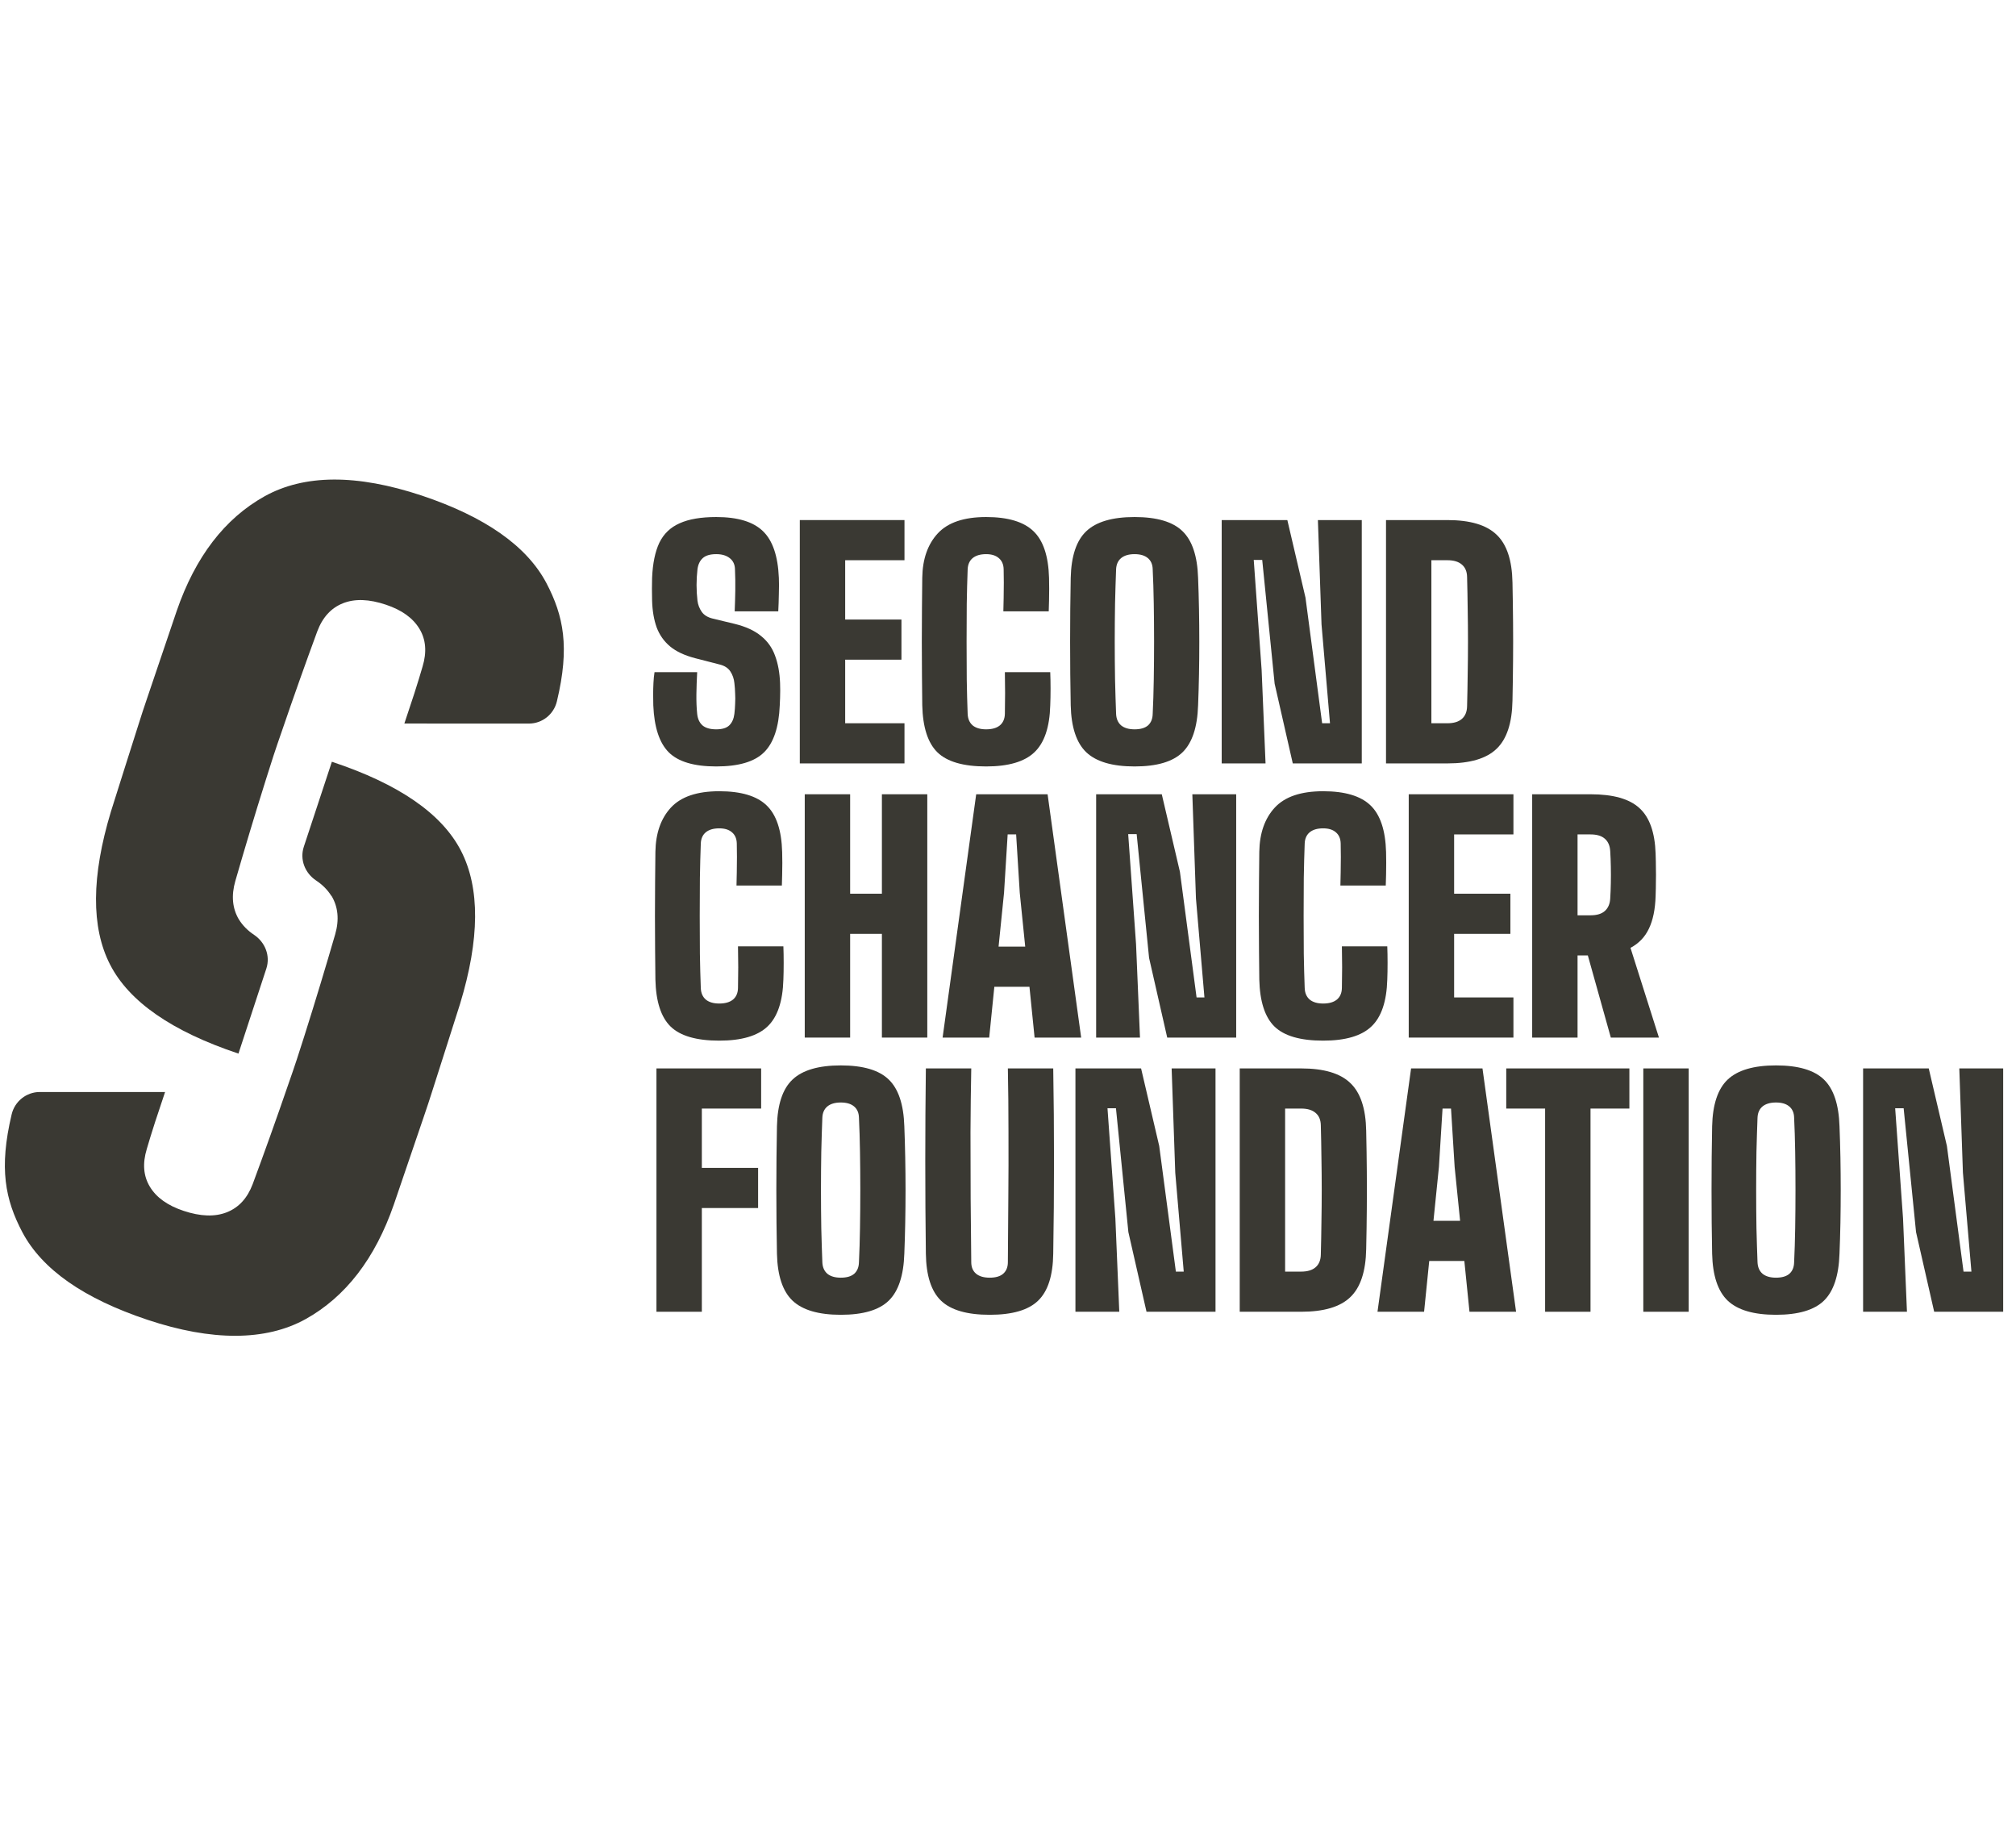
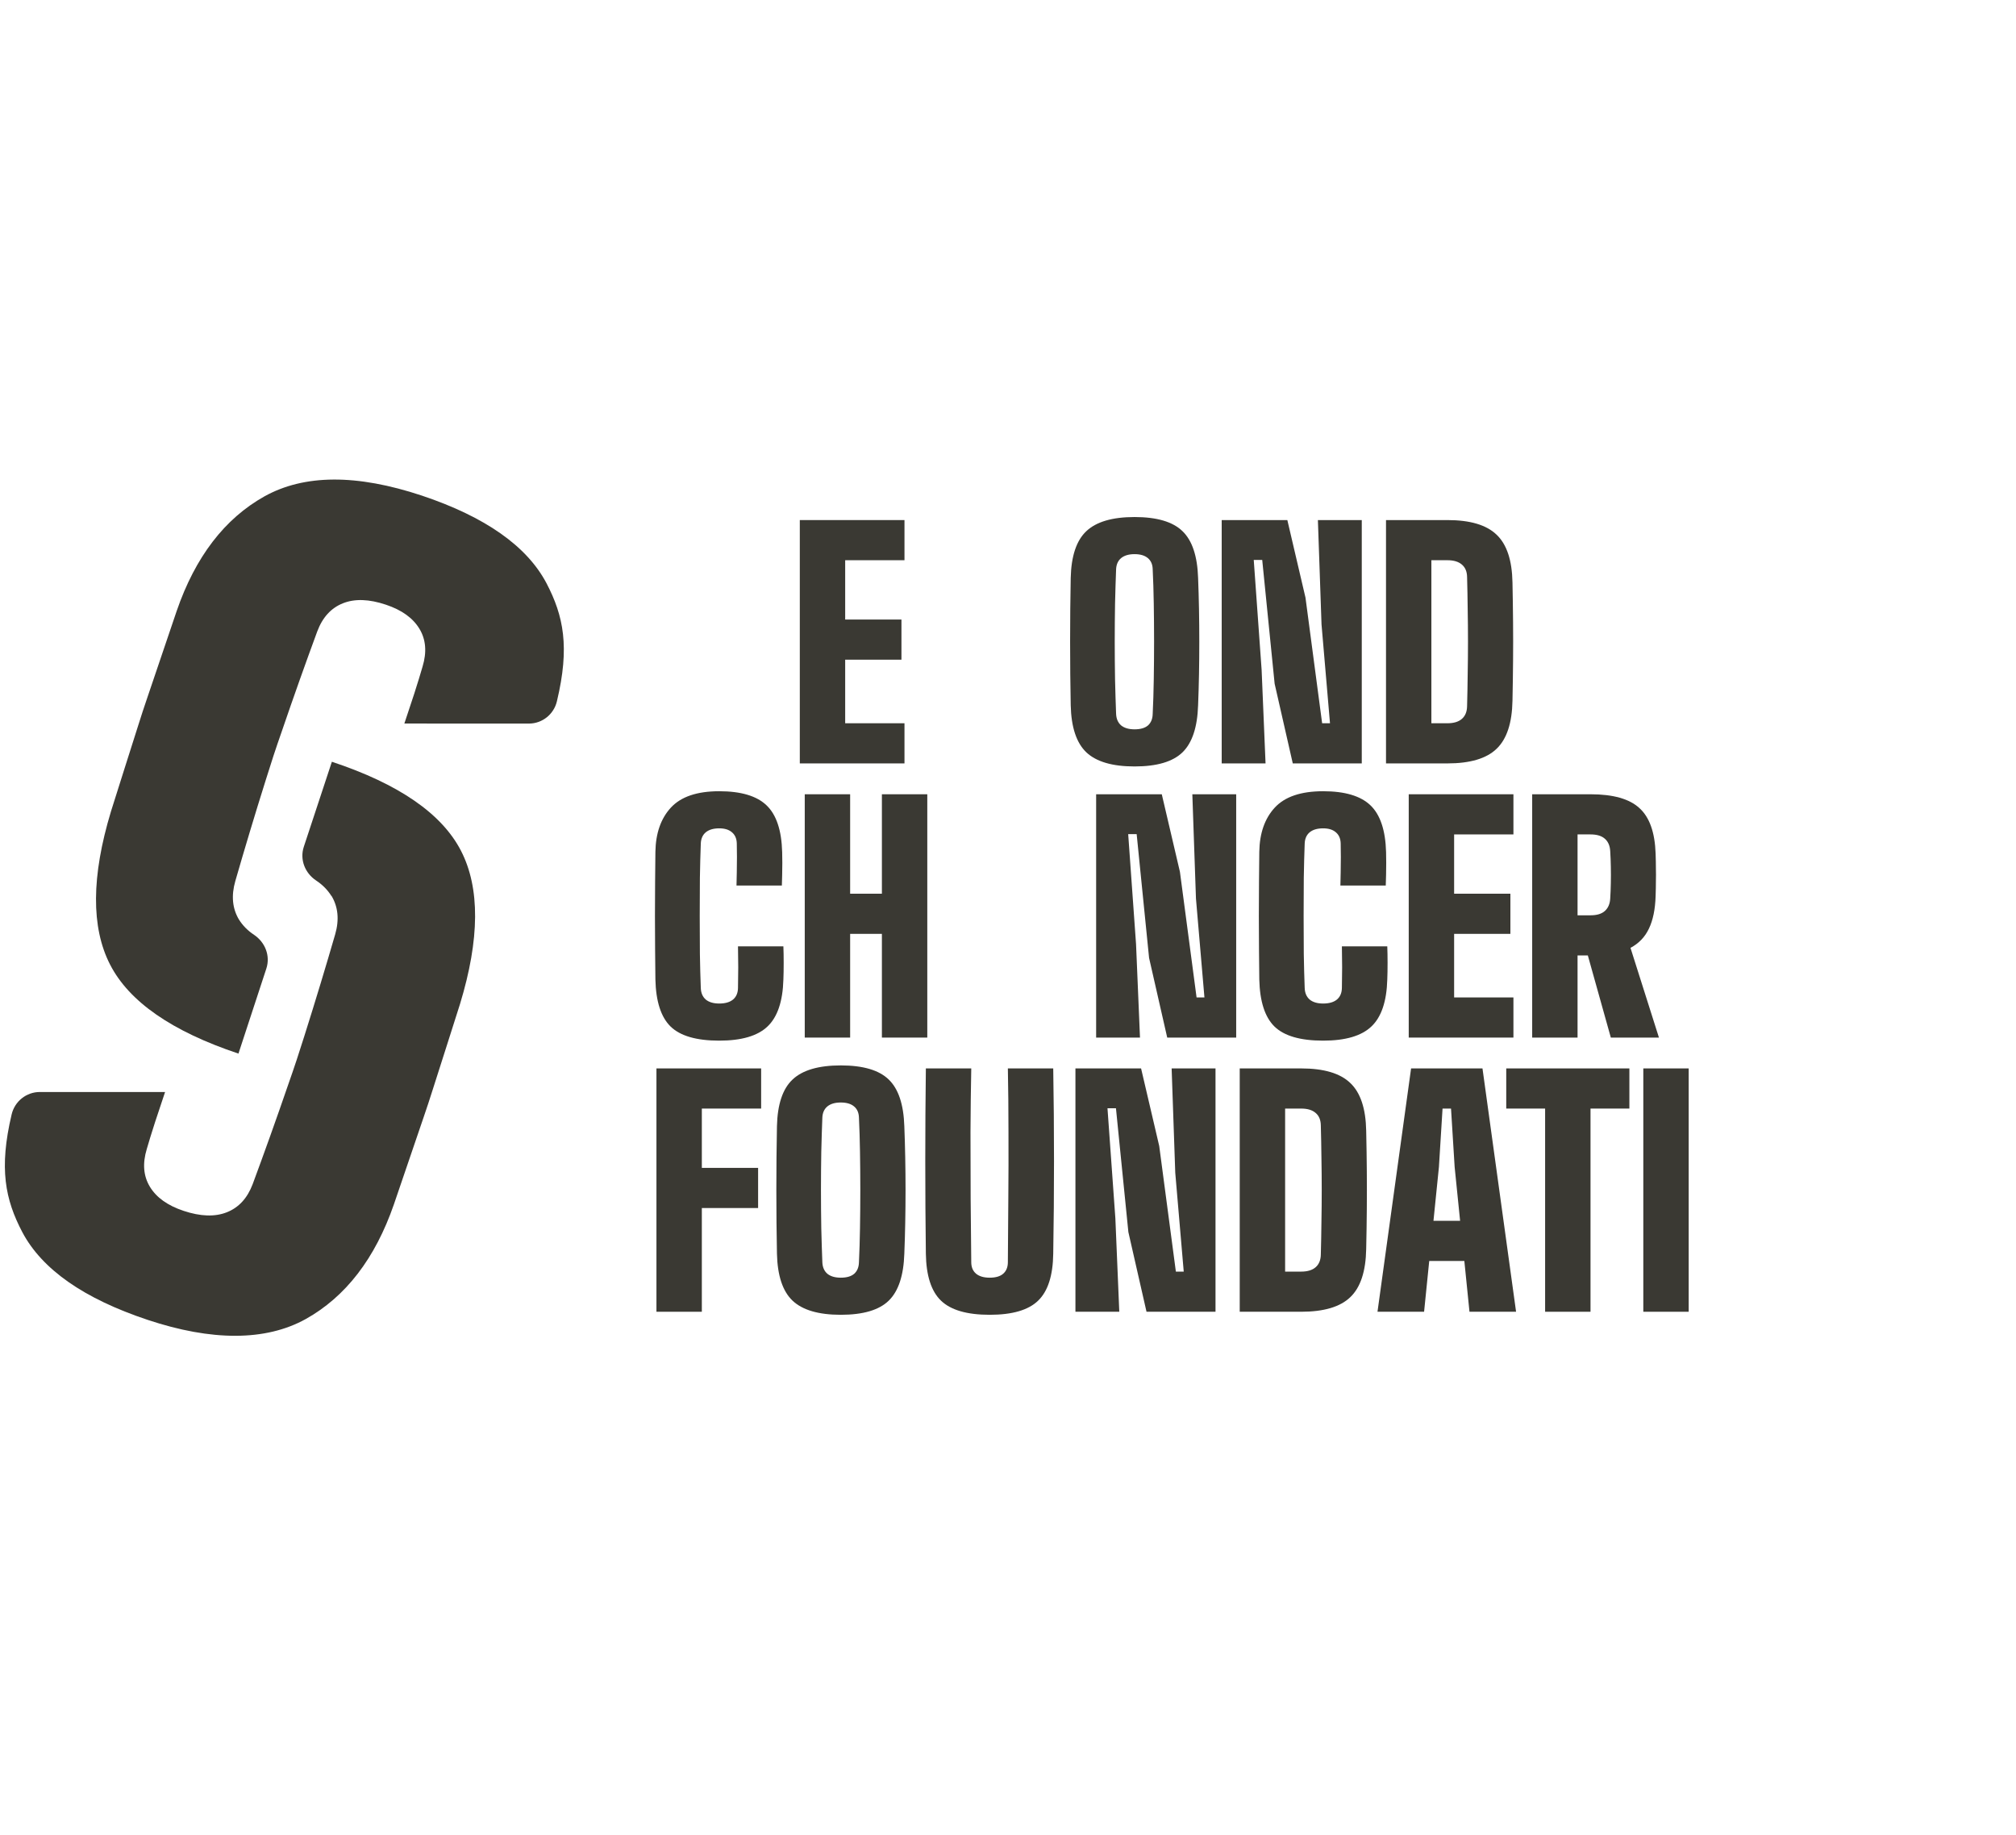
<svg xmlns="http://www.w3.org/2000/svg" width="89" height="81" viewBox="0 0 89 81" fill="none">
  <g clip-path="url(#clip0_961_32598)">
-     <path d="M82.25 57.896V47.156H85.148L85.95 50.58L86.684 56.124H87.032L86.657 51.761L86.497 47.156H88.434V57.896H85.388L84.587 54.379L84.04 48.915H83.666L84.013 53.774L84.186 57.896H82.25Z" fill="#3A3933" />
-     <path d="M78.404 58.03C77.424 58.03 76.714 57.822 76.273 57.406C75.837 56.99 75.608 56.299 75.585 55.332C75.576 54.894 75.57 54.437 75.565 53.963C75.561 53.489 75.559 53.008 75.559 52.52C75.559 52.032 75.561 51.551 75.565 51.077C75.57 50.602 75.576 50.146 75.585 49.707C75.608 48.745 75.837 48.058 76.273 47.647C76.714 47.231 77.424 47.023 78.404 47.023C79.388 47.023 80.093 47.231 80.521 47.647C80.948 48.058 81.177 48.745 81.208 49.707C81.226 50.155 81.24 50.616 81.249 51.09C81.257 51.564 81.262 52.045 81.262 52.533C81.262 53.017 81.257 53.495 81.249 53.969C81.24 54.439 81.226 54.894 81.208 55.332C81.177 56.299 80.948 56.99 80.521 57.406C80.093 57.822 79.388 58.03 78.404 58.03ZM78.404 56.392C78.666 56.392 78.864 56.334 78.998 56.218C79.132 56.097 79.201 55.927 79.205 55.708C79.227 55.252 79.243 54.75 79.252 54.205C79.261 53.658 79.265 53.097 79.265 52.52C79.265 51.943 79.261 51.381 79.252 50.835C79.243 50.289 79.227 49.788 79.205 49.332C79.201 49.117 79.129 48.951 78.991 48.835C78.853 48.718 78.657 48.66 78.404 48.66C78.15 48.66 77.952 48.718 77.809 48.835C77.671 48.951 77.598 49.117 77.589 49.332C77.571 49.788 77.556 50.289 77.542 50.835C77.533 51.381 77.529 51.943 77.529 52.52C77.529 53.097 77.533 53.658 77.542 54.205C77.556 54.75 77.571 55.252 77.589 55.708C77.598 55.927 77.671 56.097 77.809 56.218C77.952 56.334 78.15 56.392 78.404 56.392Z" fill="#3A3933" />
    <path d="M72.547 57.896V47.156H74.55V57.896H72.547Z" fill="#3A3933" />
    <path d="M68.212 57.896V48.928H66.496V47.156H71.932V48.928H70.216V57.896H68.212Z" fill="#3A3933" />
    <path d="M60.812 57.896L62.295 47.156H65.447L66.93 57.896H64.873L64.646 55.654H63.096L62.869 57.896H60.812ZM63.283 53.882H64.459L64.218 51.506L64.058 48.928H63.684L63.524 51.506L63.283 53.882Z" fill="#3A3933" />
    <path d="M54.73 57.896V47.156H57.442C58.444 47.156 59.167 47.371 59.612 47.801C60.062 48.226 60.295 48.928 60.313 49.908C60.327 50.53 60.336 51.121 60.34 51.68C60.345 52.24 60.345 52.799 60.34 53.358C60.336 53.918 60.327 54.508 60.313 55.13C60.295 56.115 60.062 56.822 59.612 57.251C59.167 57.681 58.444 57.896 57.442 57.896H54.73ZM56.734 56.124H57.442C57.722 56.124 57.936 56.059 58.083 55.929C58.23 55.799 58.306 55.613 58.31 55.372C58.323 54.893 58.332 54.417 58.337 53.942C58.346 53.468 58.35 52.994 58.35 52.519C58.35 52.045 58.346 51.571 58.337 51.096C58.332 50.617 58.323 50.141 58.31 49.667C58.306 49.429 58.23 49.248 58.083 49.123C57.936 48.993 57.722 48.928 57.442 48.928H56.734V56.124Z" fill="#3A3933" />
    <path d="M47.477 57.896V47.156H50.375L51.176 50.58L51.911 56.124H52.258L51.884 51.761L51.724 47.156H53.661V57.896H50.615L49.814 54.379L49.266 48.915H48.892L49.24 53.774L49.413 57.896H47.477Z" fill="#3A3933" />
    <path d="M43.693 58.03C42.691 58.03 41.974 57.822 41.542 57.406C41.11 56.99 40.888 56.298 40.874 55.332C40.857 53.98 40.848 52.618 40.848 51.244C40.848 49.866 40.857 48.503 40.874 47.156H42.878C42.86 48.056 42.849 48.993 42.844 49.969C42.844 50.944 42.847 51.92 42.851 52.895C42.86 53.871 42.869 54.808 42.878 55.708C42.878 55.927 42.949 56.097 43.092 56.218C43.234 56.334 43.434 56.392 43.693 56.392C43.955 56.392 44.154 56.334 44.287 56.218C44.425 56.097 44.494 55.927 44.494 55.708C44.503 54.808 44.51 53.871 44.514 52.895C44.523 51.92 44.525 50.944 44.521 49.969C44.521 48.993 44.512 48.056 44.494 47.156H46.497C46.52 48.503 46.531 49.866 46.531 51.244C46.531 52.618 46.52 53.98 46.497 55.332C46.484 56.298 46.262 56.99 45.83 57.406C45.402 57.822 44.69 58.03 43.693 58.03Z" fill="#3A3933" />
    <path d="M37.118 58.03C36.139 58.03 35.428 57.822 34.988 57.406C34.551 56.99 34.322 56.299 34.3 55.332C34.291 54.894 34.285 54.437 34.28 53.963C34.276 53.489 34.273 53.008 34.273 52.52C34.273 52.032 34.276 51.551 34.28 51.077C34.285 50.602 34.291 50.146 34.3 49.707C34.322 48.745 34.551 48.058 34.988 47.647C35.428 47.231 36.139 47.023 37.118 47.023C38.102 47.023 38.808 47.231 39.235 47.647C39.663 48.058 39.892 48.745 39.923 49.707C39.941 50.155 39.954 50.616 39.963 51.09C39.972 51.564 39.977 52.045 39.977 52.533C39.977 53.017 39.972 53.495 39.963 53.969C39.954 54.439 39.941 54.894 39.923 55.332C39.892 56.299 39.663 56.99 39.235 57.406C38.808 57.822 38.102 58.03 37.118 58.03ZM37.118 56.392C37.381 56.392 37.579 56.334 37.712 56.218C37.846 56.097 37.915 55.927 37.92 55.708C37.942 55.252 37.957 54.75 37.966 54.205C37.975 53.658 37.98 53.097 37.98 52.52C37.98 51.943 37.975 51.381 37.966 50.835C37.957 50.289 37.942 49.788 37.92 49.332C37.915 49.117 37.844 48.951 37.706 48.835C37.568 48.718 37.372 48.66 37.118 48.66C36.864 48.66 36.666 48.718 36.524 48.835C36.386 48.951 36.312 49.117 36.304 49.332C36.286 49.788 36.27 50.289 36.257 50.835C36.248 51.381 36.243 51.943 36.243 52.52C36.243 53.097 36.248 53.658 36.257 54.205C36.27 54.75 36.286 55.252 36.304 55.708C36.312 55.927 36.386 56.097 36.524 56.218C36.666 56.334 36.864 56.392 37.118 56.392Z" fill="#3A3933" />
    <path d="M28.98 57.896V47.156H33.602V48.928H30.984V51.546H33.468V53.318H30.984V57.896H28.98Z" fill="#3A3933" />
    <path d="M67.641 45.795V35.056H70.218C71.216 35.056 71.934 35.259 72.375 35.666C72.821 36.069 73.059 36.738 73.09 37.673C73.099 37.924 73.103 38.143 73.103 38.331C73.108 38.519 73.108 38.707 73.103 38.895C73.103 39.083 73.099 39.302 73.09 39.553C73.072 40.135 72.974 40.611 72.796 40.983C72.622 41.354 72.351 41.638 71.981 41.835L73.237 45.795H71.113L70.098 42.17H69.644V45.795H67.641ZM69.644 40.398H70.218C70.499 40.398 70.71 40.334 70.853 40.204C70.995 40.074 71.073 39.893 71.086 39.66C71.1 39.441 71.109 39.213 71.113 38.976C71.118 38.734 71.118 38.495 71.113 38.257C71.109 38.016 71.1 37.785 71.086 37.566C71.073 37.329 70.995 37.148 70.853 37.022C70.71 36.893 70.499 36.828 70.218 36.828H69.644V40.398Z" fill="#3A3933" />
    <path d="M62.191 45.795V35.056H66.813V36.828H64.195V39.445H66.679V41.217H64.195V44.023H66.813V45.795H62.191Z" fill="#3A3933" />
    <path d="M58.412 45.93C57.406 45.93 56.689 45.722 56.262 45.305C55.839 44.889 55.617 44.198 55.594 43.232C55.59 42.86 55.585 42.43 55.581 41.943C55.576 41.455 55.574 40.949 55.574 40.426C55.574 39.898 55.576 39.39 55.581 38.902C55.585 38.41 55.59 37.974 55.594 37.593C55.608 36.774 55.834 36.126 56.275 35.647C56.721 35.163 57.433 34.922 58.412 34.922C59.374 34.922 60.071 35.13 60.503 35.546C60.934 35.958 61.164 36.645 61.191 37.607C61.195 37.754 61.197 37.916 61.197 38.09C61.197 38.26 61.195 38.432 61.191 38.607C61.186 38.777 61.182 38.936 61.177 39.083H59.174C59.178 38.918 59.183 38.723 59.187 38.499C59.192 38.271 59.194 38.045 59.194 37.822C59.194 37.593 59.192 37.396 59.187 37.231C59.183 37.016 59.111 36.85 58.973 36.734C58.84 36.618 58.653 36.56 58.412 36.56C58.159 36.56 57.96 36.618 57.818 36.734C57.68 36.85 57.606 37.016 57.598 37.231C57.58 37.701 57.567 38.209 57.558 38.755C57.553 39.3 57.551 39.858 57.551 40.426C57.551 40.994 57.553 41.551 57.558 42.097C57.567 42.639 57.58 43.142 57.598 43.607C57.606 43.827 57.68 43.997 57.818 44.117C57.96 44.234 58.159 44.292 58.412 44.292C58.675 44.292 58.878 44.234 59.02 44.117C59.163 43.997 59.236 43.827 59.24 43.607C59.245 43.446 59.247 43.254 59.247 43.03C59.252 42.802 59.252 42.576 59.247 42.352C59.247 42.124 59.245 41.929 59.24 41.768H61.244C61.253 41.983 61.257 42.227 61.257 42.5C61.257 42.773 61.253 43.017 61.244 43.232C61.217 44.198 60.984 44.889 60.543 45.305C60.106 45.722 59.396 45.93 58.412 45.93Z" fill="#3A3933" />
    <path d="M48.391 45.795V35.056H51.289L52.09 38.479L52.825 44.023H53.172L52.798 39.66L52.638 35.056H54.574V45.795H51.529L50.728 42.278L50.18 36.814H49.806L50.153 41.674L50.327 45.795H48.391Z" fill="#3A3933" />
-     <path d="M41.613 45.795L43.096 35.056H46.248L47.73 45.795H45.674L45.447 43.553H43.897L43.67 45.795H41.613ZM44.084 41.781H45.26L45.019 39.405L44.859 36.828H44.485L44.325 39.405L44.084 41.781Z" fill="#3A3933" />
    <path d="M35.527 45.795V35.056H37.531V39.445H38.933V35.056H40.937V45.795H38.933V41.217H37.531V45.795H35.527Z" fill="#3A3933" />
    <path d="M31.752 45.93C30.746 45.93 30.029 45.722 29.602 45.305C29.179 44.889 28.956 44.198 28.934 43.232C28.93 42.86 28.925 42.43 28.921 41.943C28.916 41.455 28.914 40.949 28.914 40.426C28.914 39.898 28.916 39.39 28.921 38.902C28.925 38.41 28.93 37.974 28.934 37.593C28.948 36.774 29.175 36.126 29.615 35.647C30.061 35.163 30.773 34.922 31.752 34.922C32.714 34.922 33.411 35.13 33.842 35.546C34.274 35.958 34.504 36.645 34.53 37.607C34.535 37.754 34.537 37.916 34.537 38.09C34.537 38.26 34.535 38.432 34.53 38.607C34.526 38.777 34.521 38.936 34.517 39.083H32.514C32.518 38.918 32.523 38.723 32.527 38.499C32.532 38.271 32.534 38.045 32.534 37.822C32.534 37.593 32.532 37.396 32.527 37.231C32.523 37.016 32.451 36.85 32.313 36.734C32.18 36.618 31.993 36.56 31.752 36.56C31.499 36.56 31.3 36.618 31.158 36.734C31.02 36.85 30.946 37.016 30.938 37.231C30.92 37.701 30.907 38.209 30.898 38.755C30.893 39.3 30.891 39.858 30.891 40.426C30.891 40.994 30.893 41.551 30.898 42.097C30.907 42.639 30.92 43.142 30.938 43.607C30.946 43.827 31.02 43.997 31.158 44.117C31.3 44.234 31.499 44.292 31.752 44.292C32.015 44.292 32.218 44.234 32.36 44.117C32.503 43.997 32.576 43.827 32.58 43.607C32.585 43.446 32.587 43.254 32.587 43.03C32.592 42.802 32.592 42.576 32.587 42.352C32.587 42.124 32.585 41.929 32.58 41.768H34.584C34.593 41.983 34.597 42.227 34.597 42.5C34.597 42.773 34.593 43.017 34.584 43.232C34.557 44.198 34.323 44.889 33.883 45.305C33.447 45.722 32.736 45.93 31.752 45.93Z" fill="#3A3933" />
    <path d="M61.188 33.694V22.954H63.899C64.901 22.954 65.624 23.169 66.069 23.599C66.519 24.024 66.753 24.726 66.771 25.706C66.784 26.328 66.793 26.919 66.797 27.478C66.802 28.037 66.802 28.597 66.797 29.156C66.793 29.715 66.784 30.306 66.771 30.928C66.753 31.913 66.519 32.62 66.069 33.049C65.624 33.479 64.901 33.694 63.899 33.694H61.188ZM63.191 31.922H63.899C64.179 31.922 64.393 31.857 64.54 31.727C64.687 31.597 64.763 31.411 64.767 31.17C64.78 30.691 64.789 30.214 64.794 29.74C64.803 29.266 64.807 28.791 64.807 28.317C64.807 27.843 64.803 27.368 64.794 26.894C64.789 26.415 64.78 25.939 64.767 25.464C64.763 25.227 64.687 25.046 64.54 24.921C64.393 24.791 64.179 24.726 63.899 24.726H63.191V31.922Z" fill="#3A3933" />
    <path d="M53.934 33.694V22.954H56.832L57.633 26.377L58.368 31.922H58.715L58.341 27.559L58.181 22.954H60.118V33.694H57.072L56.271 30.176L55.723 24.713H55.349L55.697 29.572L55.87 33.694H53.934Z" fill="#3A3933" />
    <path d="M50.087 33.828C49.108 33.828 48.398 33.62 47.957 33.204C47.521 32.788 47.291 32.096 47.269 31.13C47.26 30.691 47.253 30.235 47.249 29.761C47.244 29.286 47.242 28.805 47.242 28.317C47.242 27.83 47.244 27.349 47.249 26.874C47.253 26.4 47.26 25.944 47.269 25.505C47.291 24.543 47.521 23.856 47.957 23.445C48.398 23.028 49.108 22.82 50.087 22.82C51.071 22.82 51.777 23.028 52.204 23.445C52.632 23.856 52.861 24.543 52.892 25.505C52.91 25.953 52.923 26.413 52.932 26.888C52.941 27.362 52.945 27.843 52.945 28.331C52.945 28.814 52.941 29.293 52.932 29.767C52.923 30.237 52.91 30.691 52.892 31.13C52.861 32.096 52.632 32.788 52.204 33.204C51.777 33.62 51.071 33.828 50.087 33.828ZM50.087 32.19C50.35 32.19 50.548 32.132 50.682 32.016C50.815 31.895 50.884 31.725 50.888 31.506C50.911 31.049 50.926 30.548 50.935 30.002C50.944 29.456 50.949 28.895 50.949 28.317C50.949 27.74 50.944 27.179 50.935 26.633C50.926 26.087 50.911 25.586 50.888 25.129C50.884 24.915 50.813 24.749 50.675 24.633C50.537 24.516 50.341 24.458 50.087 24.458C49.834 24.458 49.635 24.516 49.493 24.633C49.355 24.749 49.281 24.915 49.272 25.129C49.255 25.586 49.239 26.087 49.226 26.633C49.217 27.179 49.212 27.74 49.212 28.317C49.212 28.895 49.217 29.456 49.226 30.002C49.239 30.548 49.255 31.049 49.272 31.506C49.281 31.725 49.355 31.895 49.493 32.016C49.635 32.132 49.834 32.19 50.087 32.19Z" fill="#3A3933" />
-     <path d="M43.534 33.828C42.528 33.828 41.811 33.62 41.383 33.204C40.96 32.788 40.738 32.096 40.715 31.13C40.711 30.759 40.706 30.329 40.702 29.841C40.697 29.353 40.695 28.848 40.695 28.324C40.695 27.796 40.697 27.288 40.702 26.801C40.706 26.308 40.711 25.872 40.715 25.492C40.729 24.673 40.956 24.024 41.397 23.545C41.842 23.062 42.554 22.82 43.534 22.82C44.495 22.82 45.192 23.028 45.624 23.445C46.056 23.856 46.285 24.543 46.312 25.505C46.316 25.653 46.318 25.814 46.318 25.988C46.318 26.159 46.316 26.331 46.312 26.505C46.307 26.675 46.303 26.834 46.298 26.982H44.295C44.3 26.816 44.304 26.622 44.308 26.398C44.313 26.17 44.315 25.944 44.315 25.72C44.315 25.492 44.313 25.295 44.308 25.129C44.304 24.915 44.233 24.749 44.094 24.633C43.961 24.516 43.774 24.458 43.534 24.458C43.28 24.458 43.082 24.516 42.939 24.633C42.801 24.749 42.728 24.915 42.719 25.129C42.701 25.599 42.688 26.107 42.679 26.653C42.674 27.199 42.672 27.756 42.672 28.324C42.672 28.892 42.674 29.45 42.679 29.996C42.688 30.537 42.701 31.04 42.719 31.506C42.728 31.725 42.801 31.895 42.939 32.016C43.082 32.132 43.28 32.19 43.534 32.19C43.796 32.19 43.999 32.132 44.141 32.016C44.284 31.895 44.357 31.725 44.362 31.506C44.366 31.345 44.368 31.152 44.368 30.928C44.373 30.7 44.373 30.474 44.368 30.251C44.368 30.022 44.366 29.828 44.362 29.667H46.365C46.374 29.881 46.379 30.125 46.379 30.398C46.379 30.671 46.374 30.915 46.365 31.13C46.339 32.096 46.105 32.788 45.664 33.204C45.228 33.62 44.517 33.828 43.534 33.828Z" fill="#3A3933" />
    <path d="M35.309 33.694V22.954H39.93V24.726H37.312V27.344H39.796V29.116H37.312V31.922H39.93V33.694H35.309Z" fill="#3A3933" />
-     <path d="M31.619 33.828C30.64 33.828 29.941 33.62 29.523 33.204C29.108 32.788 28.881 32.096 28.841 31.13C28.837 30.987 28.835 30.83 28.835 30.66C28.835 30.485 28.839 30.313 28.848 30.143C28.857 29.969 28.872 29.81 28.895 29.667H30.778C30.76 29.993 30.749 30.316 30.744 30.633C30.74 30.951 30.751 31.242 30.778 31.506C30.8 31.725 30.878 31.895 31.012 32.016C31.15 32.132 31.352 32.19 31.619 32.19C31.882 32.19 32.074 32.132 32.194 32.016C32.319 31.895 32.394 31.725 32.421 31.506C32.439 31.354 32.45 31.204 32.454 31.056C32.463 30.904 32.463 30.754 32.454 30.606C32.45 30.454 32.439 30.302 32.421 30.15C32.403 29.962 32.345 29.792 32.247 29.64C32.149 29.488 31.994 29.385 31.78 29.331L30.684 29.049C30.221 28.928 29.854 28.756 29.583 28.532C29.311 28.304 29.113 28.022 28.988 27.687C28.868 27.351 28.801 26.959 28.788 26.512C28.783 26.315 28.781 26.141 28.781 25.988C28.781 25.832 28.783 25.671 28.788 25.505C28.815 24.865 28.922 24.348 29.108 23.955C29.3 23.561 29.598 23.274 30.003 23.096C30.408 22.912 30.947 22.82 31.619 22.82C32.568 22.82 33.256 23.028 33.683 23.445C34.111 23.856 34.344 24.543 34.384 25.505C34.393 25.698 34.393 25.933 34.384 26.21C34.38 26.487 34.371 26.745 34.358 26.982H32.434C32.447 26.673 32.456 26.364 32.461 26.056C32.465 25.747 32.461 25.438 32.447 25.129C32.443 24.915 32.365 24.749 32.214 24.633C32.067 24.516 31.869 24.458 31.619 24.458C31.352 24.458 31.154 24.516 31.025 24.633C30.896 24.749 30.818 24.915 30.791 25.129C30.765 25.358 30.751 25.588 30.751 25.821C30.751 26.053 30.765 26.284 30.791 26.512C30.814 26.691 30.876 26.854 30.978 27.002C31.081 27.15 31.245 27.25 31.473 27.304L32.421 27.532C32.919 27.653 33.311 27.832 33.596 28.069C33.886 28.302 34.093 28.593 34.217 28.942C34.346 29.286 34.42 29.689 34.438 30.15C34.442 30.253 34.444 30.36 34.444 30.472C34.444 30.584 34.442 30.696 34.438 30.808C34.433 30.92 34.429 31.027 34.424 31.13C34.384 32.096 34.153 32.788 33.73 33.204C33.311 33.62 32.608 33.828 31.619 33.828Z" fill="#3A3933" />
    <path d="M14.632 39.535C14.925 40.02 14.985 40.591 14.796 41.242C14.394 42.627 13.944 44.121 13.435 45.729C13.325 46.075 13.21 46.424 13.1 46.77C12.985 47.119 12.864 47.471 12.742 47.817C12.191 49.42 11.662 50.896 11.155 52.263C10.919 52.886 10.54 53.297 10.014 53.505C9.488 53.713 8.854 53.691 8.106 53.443C7.397 53.207 6.906 52.854 6.618 52.38C6.33 51.905 6.286 51.352 6.48 50.712C6.628 50.223 6.631 50.19 6.846 49.525L7.288 48.197H1.755C1.165 48.198 0.649 48.608 0.514 49.186C-0.051 51.571 0.228 52.942 0.987 54.386C1.857 56.027 3.702 57.317 6.522 58.255C9.343 59.194 11.723 59.199 13.491 58.221C15.256 57.238 16.561 55.551 17.39 53.155C17.771 52.038 18.209 50.764 18.695 49.33C18.767 49.126 18.833 48.911 18.905 48.707C18.966 48.508 19.033 48.306 19.097 48.112C19.555 46.672 19.964 45.406 20.31 44.308C21.182 41.444 21.194 39.19 20.353 37.554C19.509 35.913 17.607 34.601 14.651 33.621L13.412 37.374C13.226 37.94 13.465 38.536 13.956 38.863C14.244 39.053 14.467 39.283 14.629 39.543L14.632 39.535Z" fill="#3A3933" />
    <path d="M10.552 40.591C10.26 40.107 10.201 39.536 10.389 38.885C10.788 37.5 11.235 36.007 11.741 34.4C11.85 34.053 11.964 33.705 12.073 33.358C12.188 33.01 12.307 32.658 12.429 32.312C12.976 30.71 13.502 29.235 14.006 27.868C14.24 27.245 14.617 26.834 15.14 26.626C15.663 26.418 16.294 26.44 17.037 26.689C17.742 26.925 18.23 27.278 18.517 27.753C18.803 28.227 18.848 28.779 18.655 29.42C18.507 29.909 18.505 29.942 18.291 30.606L17.851 31.934L23.353 31.936C23.941 31.934 24.453 31.526 24.587 30.947C25.159 28.557 24.881 27.187 24.126 25.742C23.26 24.102 21.425 22.812 18.621 21.873C15.745 20.918 13.431 20.931 11.674 21.908C9.919 22.89 8.622 24.576 7.798 26.972C7.419 28.088 6.985 29.362 6.502 30.796C6.43 31 6.364 31.214 6.293 31.419C6.232 31.617 6.166 31.819 6.103 32.013C5.648 33.452 5.241 34.718 4.898 35.816C4.032 38.679 4.019 40.933 4.857 42.568C5.696 44.209 7.588 45.521 10.527 46.502L11.758 42.75C11.943 42.184 11.705 41.588 11.217 41.261C10.931 41.071 10.708 40.842 10.547 40.581L10.552 40.591Z" fill="#3A3933" />
  </g>
  <defs>
    <clipPath id="clip0_961_32598">
      <rect width="88.22" height="80" fill="white" transform="translate(0.215 0.062)" />
    </clipPath>
  </defs>
</svg>